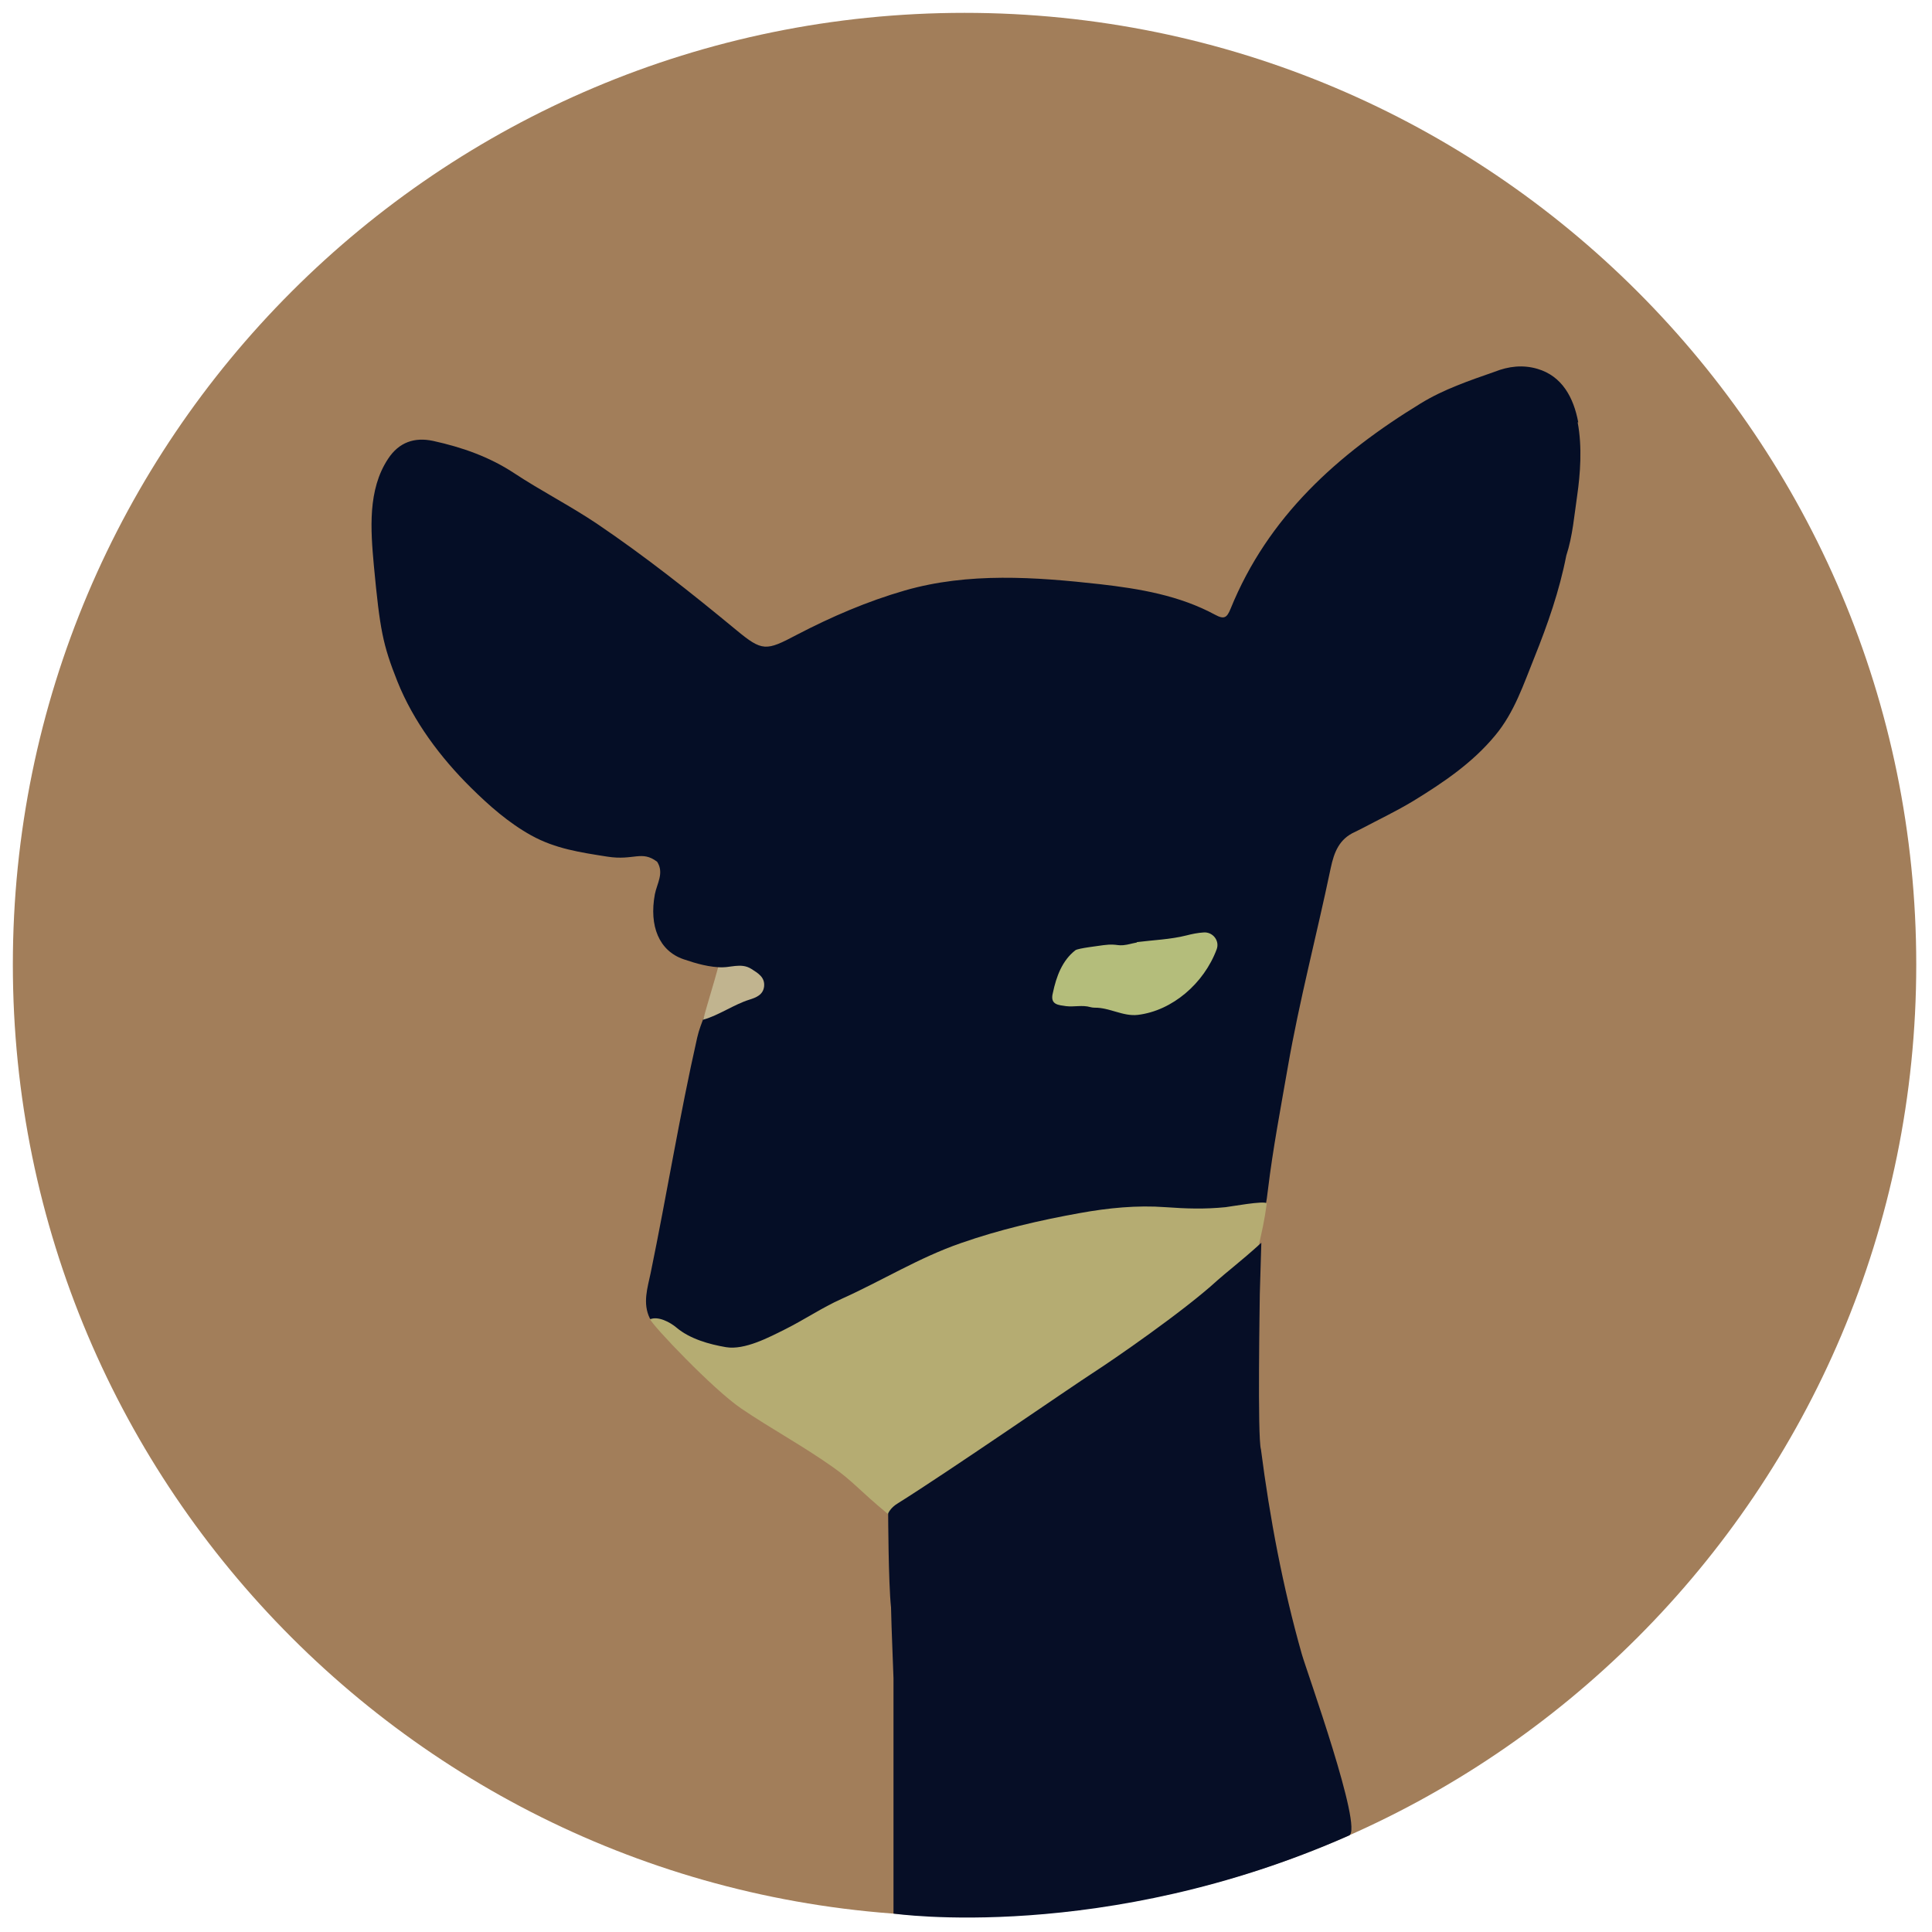
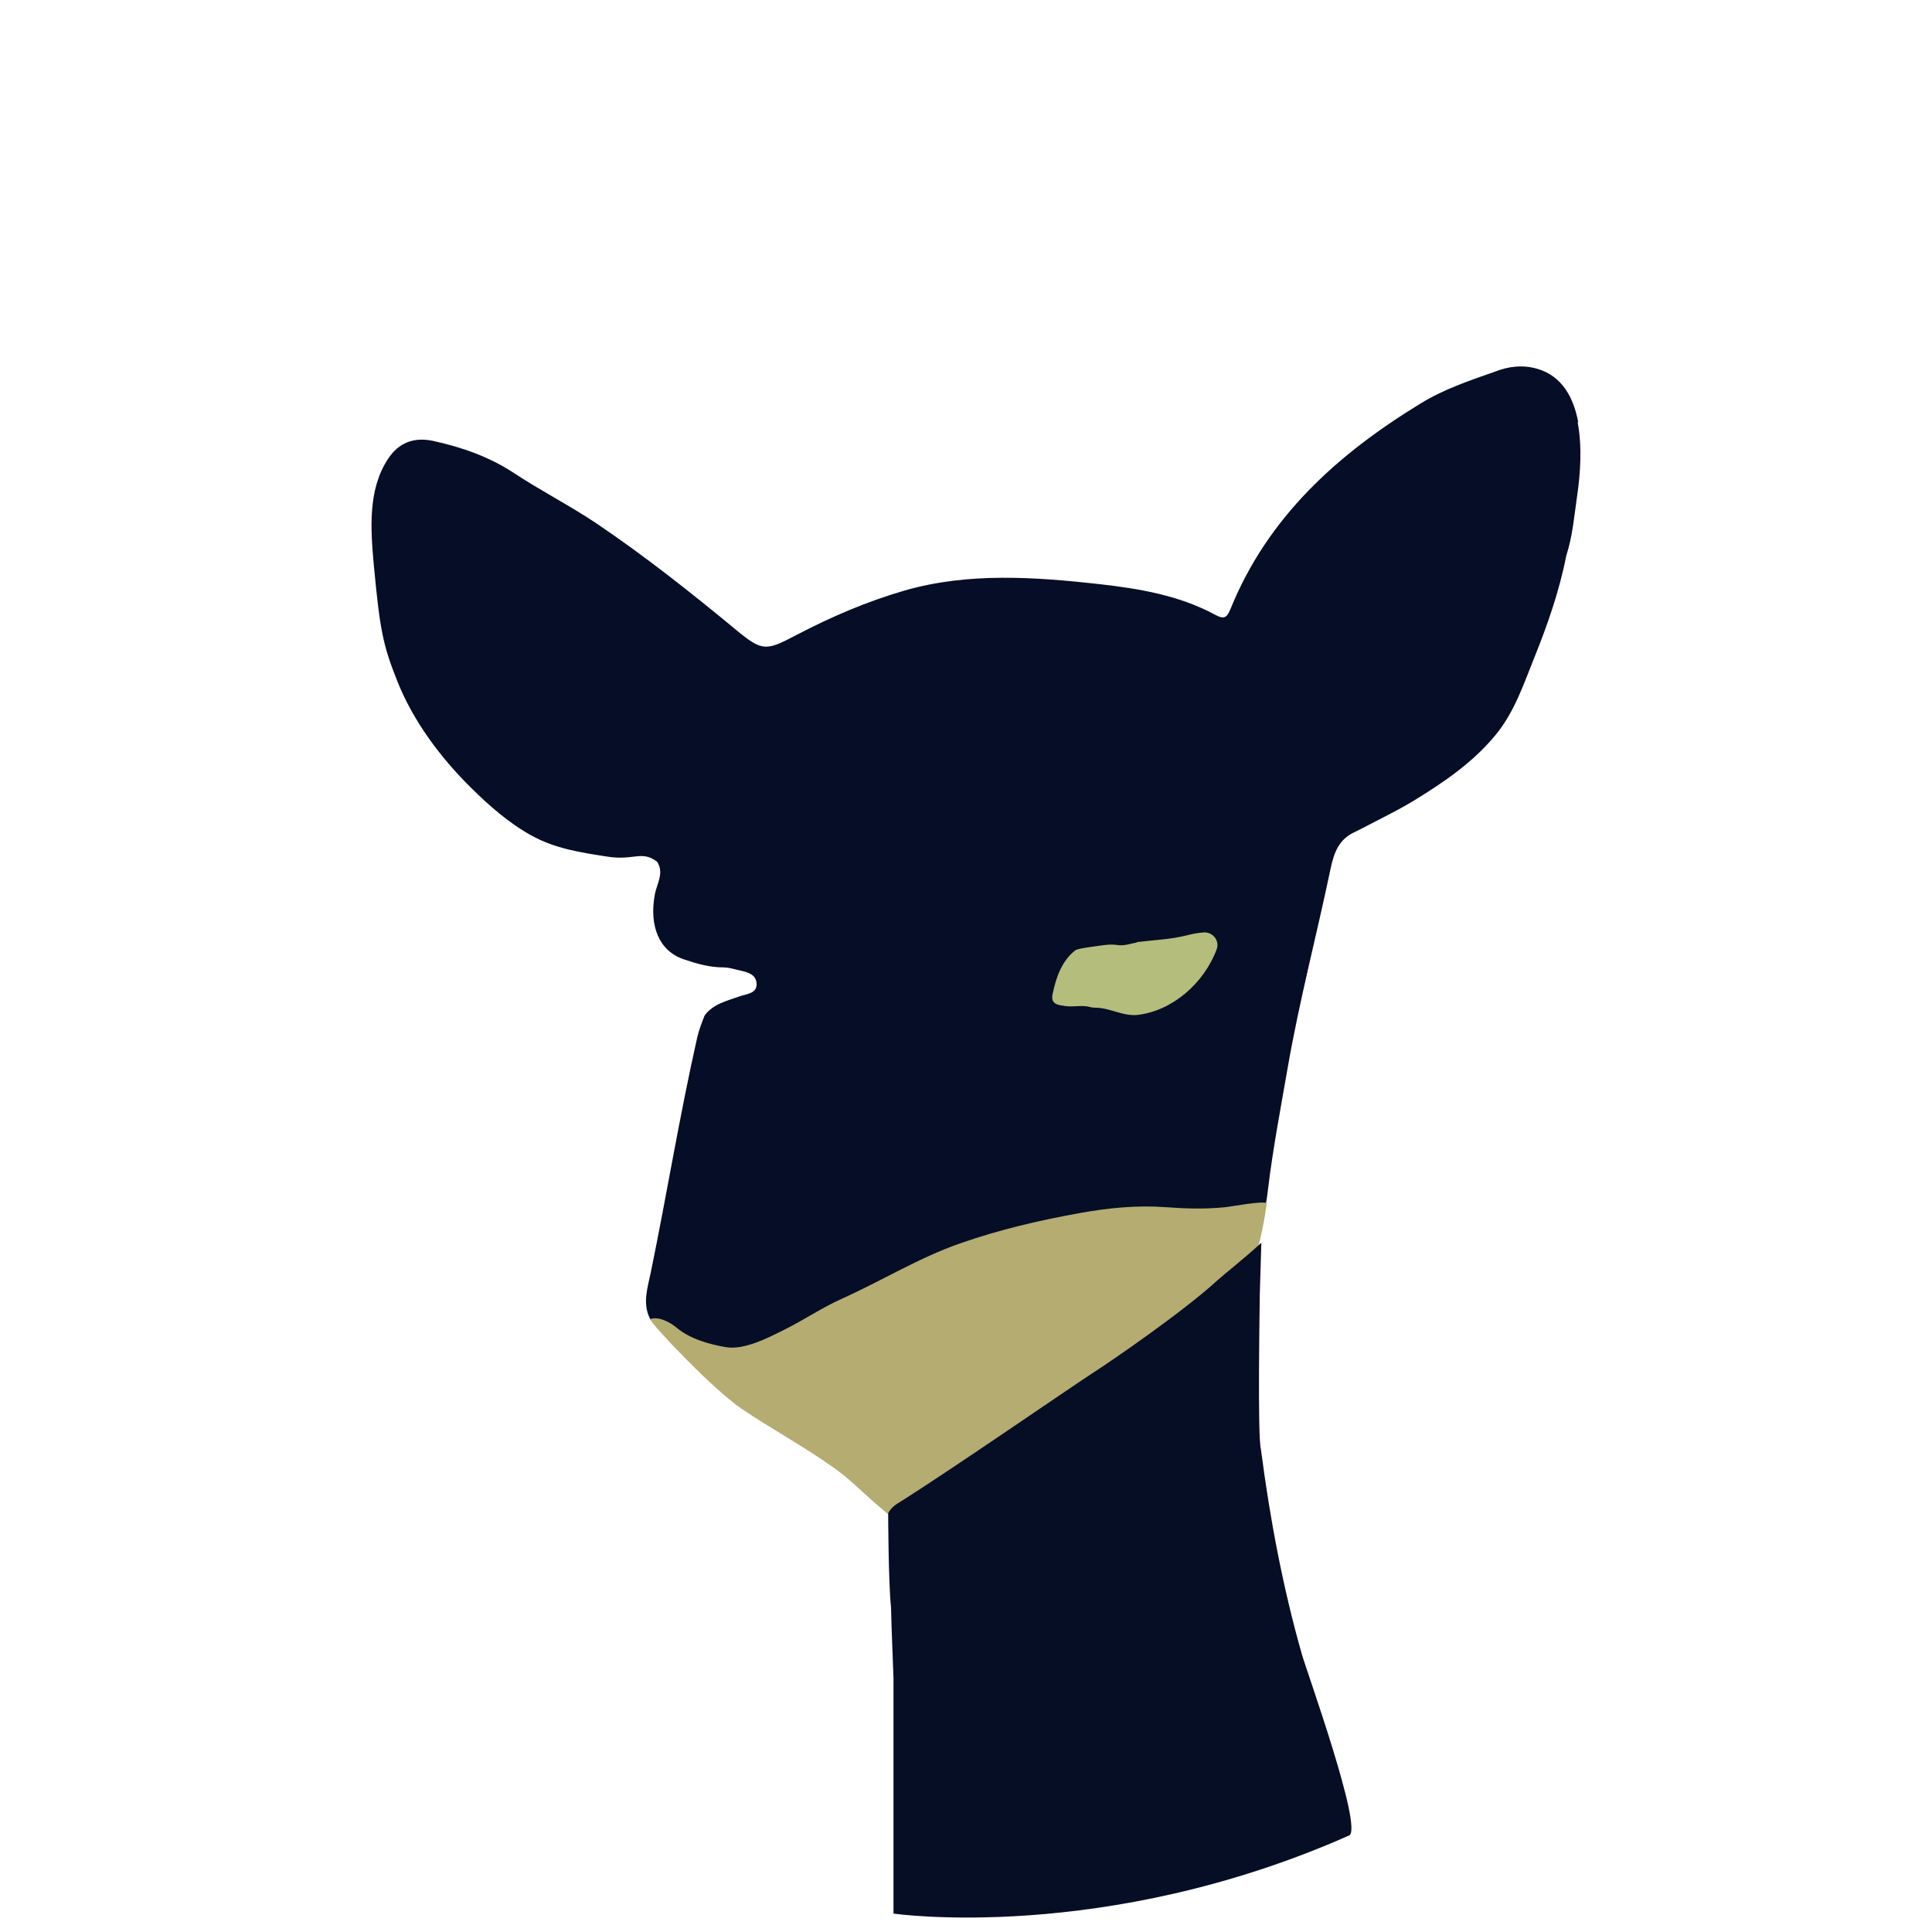
<svg xmlns="http://www.w3.org/2000/svg" width="66" height="66" viewBox="0 0 66 66" fill="none">
  <g clip-path="url(#clip0_72_3424)">
-     <path d="M32.95 65.462C50.906 65.462 65.462 50.906 65.462 32.95C65.462 14.995 50.906 0.439 32.95 0.439C14.995 0.439 0.439 14.995 0.439 32.95C0.439 50.906 14.995 65.462 32.95 65.462Z" fill="#A27E5A" />
    <path d="M53.915 14.426C53.759 13.583 53.363 12.849 52.526 12.602C52.026 12.453 51.533 12.512 51.059 12.7C50.189 13.005 49.32 13.297 48.528 13.784C45.704 15.51 43.316 17.646 42.037 20.8C41.914 21.099 41.823 21.17 41.511 21.001C40.285 20.339 38.935 20.112 37.572 19.956C35.365 19.71 33.08 19.547 30.912 20.171C29.627 20.541 28.394 21.073 27.213 21.689C26.168 22.241 26.044 22.261 25.149 21.52C23.61 20.248 22.046 19.009 20.385 17.886C19.463 17.269 18.483 16.77 17.568 16.166C16.711 15.601 15.776 15.277 14.796 15.062C14.16 14.926 13.628 15.108 13.258 15.673C12.557 16.73 12.661 18.093 12.771 19.314C12.979 21.52 13.076 22.02 13.576 23.279C14.121 24.642 15.049 25.882 16.088 26.908C16.704 27.518 17.373 28.108 18.145 28.537C18.976 28.998 19.84 29.121 20.748 29.264C21.657 29.407 21.916 29.037 22.449 29.439C22.695 29.822 22.442 30.185 22.371 30.549C22.17 31.633 22.514 32.483 23.351 32.769C23.786 32.918 24.24 33.048 24.714 33.048C24.876 33.048 25.032 33.093 25.188 33.132C25.46 33.197 25.804 33.242 25.843 33.567C25.889 33.95 25.499 33.95 25.253 34.041C24.818 34.197 24.363 34.294 24.071 34.69C23.974 34.937 23.877 35.183 23.818 35.443C23.215 38.11 22.78 40.804 22.228 43.485C22.124 43.984 21.942 44.523 22.202 45.042C22.254 45.101 22.319 45.14 22.384 45.159C22.384 45.172 22.377 45.185 22.371 45.198C22.585 45.341 22.812 45.477 23.02 45.627C23.669 46.087 24.441 46.379 25.246 46.269C25.824 46.185 27.648 45.419 28.16 45.321C28.848 45.192 32.574 42.784 33.015 42.68C33.892 42.472 34.755 42.219 35.631 42.024C37.228 41.667 38.902 41.511 40.531 41.635C41.109 41.68 41.693 41.849 42.251 41.544C43.179 41.557 43.206 41.557 43.316 40.635C43.484 39.24 43.751 37.851 43.991 36.468C44.387 34.184 44.984 31.931 45.458 29.66C45.575 29.108 45.75 28.66 46.288 28.42C46.36 28.381 46.438 28.349 46.509 28.31C47.1 27.998 47.71 27.706 48.281 27.362C49.307 26.733 50.3 26.064 51.078 25.123C51.734 24.337 52.046 23.377 52.416 22.462C52.87 21.332 53.272 20.183 53.506 18.983C53.727 18.308 53.779 17.6 53.882 16.906C53.98 16.224 54.058 15.277 53.895 14.426H53.915Z" fill="#050E26" />
    <path d="M38.837 32.184C39.402 32.113 39.98 32.094 40.525 31.957C40.726 31.905 40.921 31.866 41.115 31.854C41.427 31.828 41.674 32.133 41.563 32.431C41.129 33.593 40.051 34.528 38.87 34.67C38.364 34.729 37.903 34.417 37.396 34.424C37.344 34.424 37.292 34.417 37.247 34.404C36.974 34.326 36.695 34.404 36.423 34.372C36.17 34.333 35.858 34.333 35.968 33.917C36.085 33.359 36.286 32.814 36.734 32.464C36.819 32.392 37.585 32.308 37.695 32.288C38.247 32.217 38.13 32.373 38.681 32.23L38.837 32.197V32.184Z" fill="#B4BD7B" />
-     <path d="M24.019 34.833C24.182 34.236 24.37 33.645 24.532 33.048C24.934 33.074 25.311 32.873 25.668 33.1C25.889 33.242 26.135 33.379 26.103 33.697C26.07 33.989 25.824 34.08 25.597 34.151C25.077 34.313 24.545 34.69 24.026 34.833H24.019Z" fill="#C1B48F" />
    <path d="M43.27 41.109C43.212 41.005 41.998 41.226 41.868 41.239C41.154 41.31 40.538 41.291 39.817 41.239C38.837 41.167 37.857 41.265 36.89 41.44C35.514 41.687 34.145 42.005 32.827 42.466C31.399 42.959 30.12 43.757 28.744 44.374C28.082 44.672 27.479 45.081 26.83 45.406C26.272 45.685 25.441 46.126 24.805 46.022C24.227 45.925 23.565 45.737 23.111 45.354C22.89 45.166 22.481 44.952 22.209 45.068C22.286 45.276 24.344 47.45 25.324 48.119C26.349 48.813 27.446 49.404 28.459 50.124C29.147 50.611 29.329 50.89 30.341 51.728C30.555 51.864 31.049 51.358 31.237 51.293C32.061 51.001 32.723 50.436 33.444 49.975C34.047 49.592 34.755 49.417 35.294 48.963C35.728 48.593 38.883 46.146 40.044 45.354C41.167 44.581 43.063 43.322 42.952 42.725C43.099 42.163 43.205 41.635 43.27 41.142V41.109Z" fill="#B5AC72" />
    <path d="M30.523 65.364C30.523 65.364 30.523 60.023 30.523 57.329C30.523 57.206 30.451 55.596 30.439 54.914C30.348 54.064 30.341 51.702 30.341 51.702C30.341 51.702 30.413 51.507 30.679 51.351C32.49 50.215 36.533 47.418 37.396 46.86C37.981 46.483 40.421 44.809 41.589 43.738C41.81 43.536 42.478 43.011 42.998 42.537L43.089 42.453C43.063 43.329 43.037 44.199 43.037 44.199C43.037 44.38 42.952 49.112 43.076 49.514C43.381 51.877 43.822 54.214 44.471 56.505C44.633 57.076 46.581 62.482 46.087 62.703C37.702 66.416 30.523 65.371 30.523 65.371V65.364Z" fill="#060E26" />
  </g>
  <defs>
    <clipPath id="clip0_72_3424">
      <rect width="65.022" height="65.061" fill="white" transform="translate(0.439 0.439)" />
    </clipPath>
  </defs>
</svg>